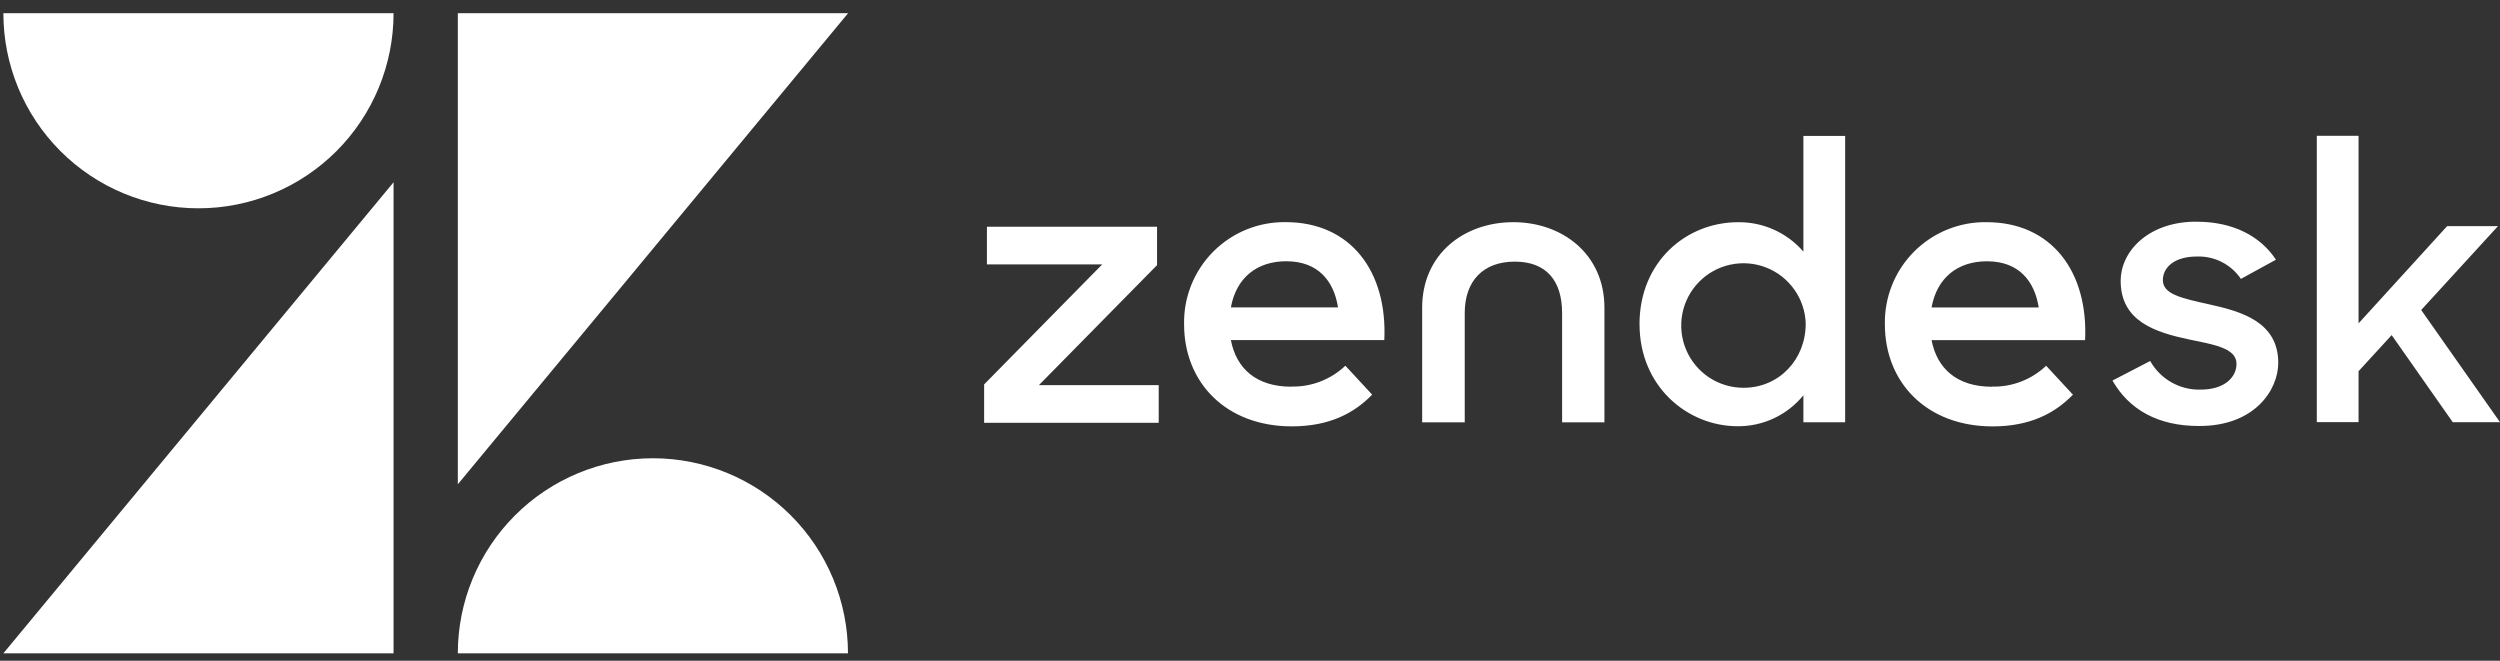
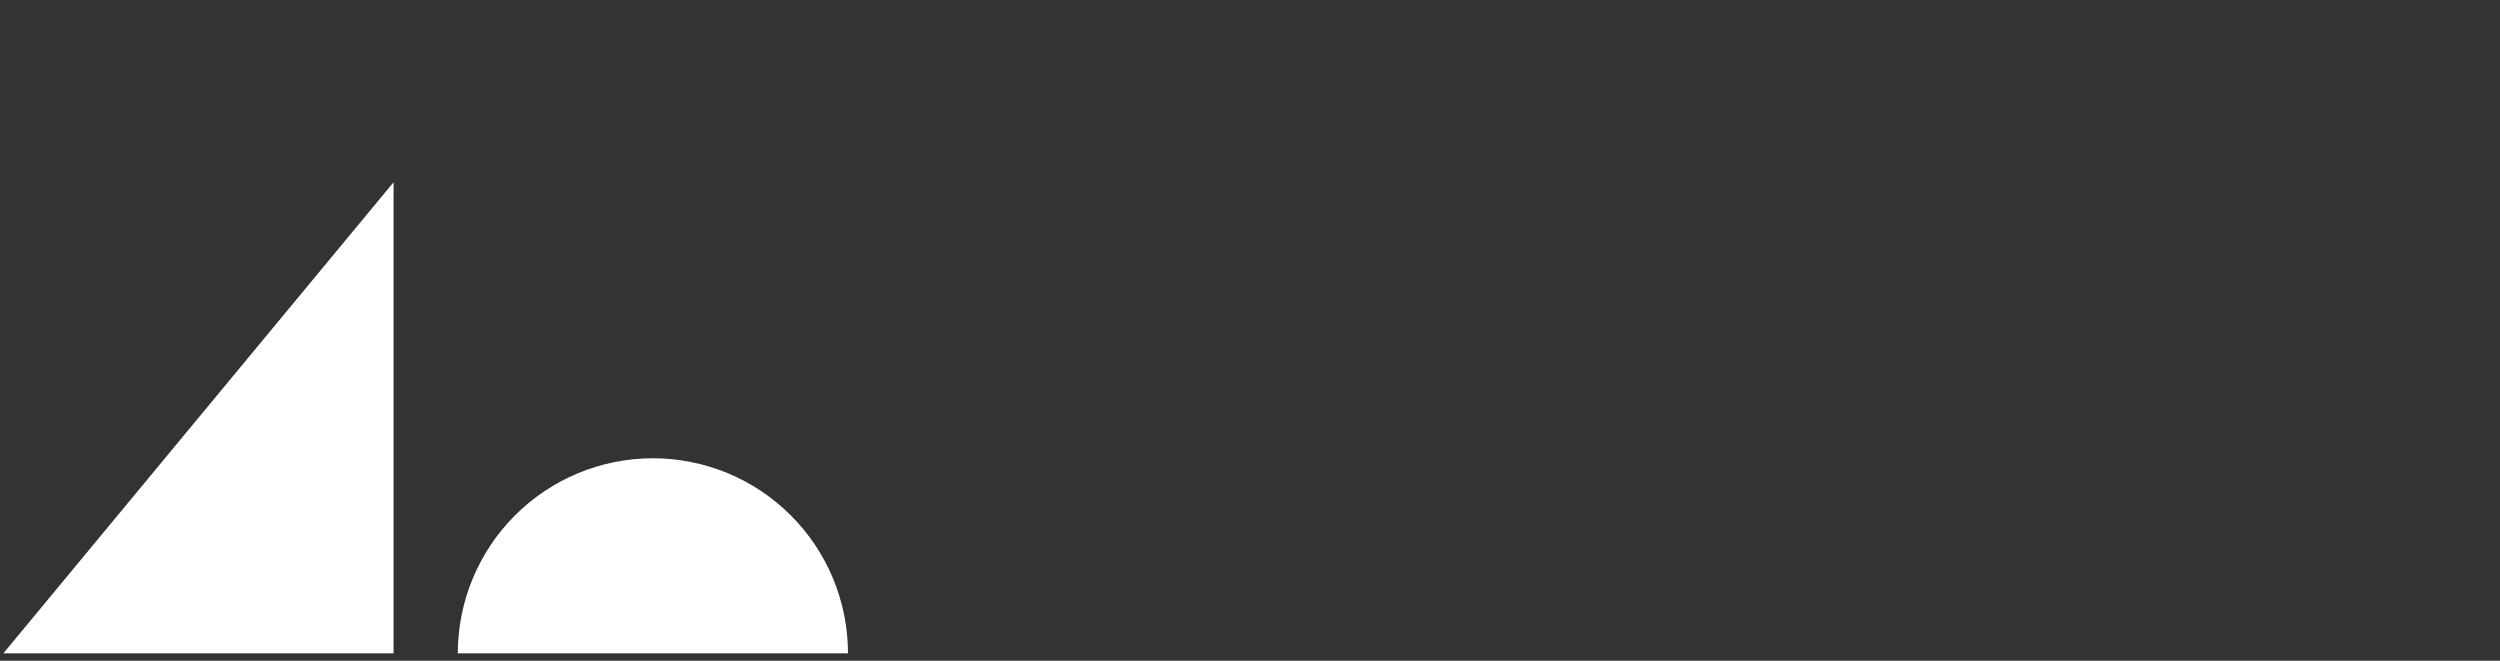
<svg xmlns="http://www.w3.org/2000/svg" width="140" height="37" viewBox="0 0 140 37" fill="none">
  <rect x="0" y="0" width="140" height="37" fill="#333333" stroke="none" />
-   <path d="M111.557 21.651C112.681 21.676 113.769 21.256 114.584 20.482L116.085 22.102C115.094 23.121 113.719 23.878 111.583 23.878C107.92 23.878 105.553 21.448 105.553 18.161C105.538 17.408 105.675 16.66 105.956 15.96C106.236 15.261 106.655 14.626 107.186 14.092C107.718 13.559 108.352 13.137 109.05 12.854C109.748 12.57 110.495 12.43 111.249 12.442C114.885 12.442 116.947 15.209 116.765 19.047H108.168C108.472 20.641 109.594 21.658 111.55 21.658M114.168 17.217C113.934 15.728 113.046 14.632 111.27 14.632C109.617 14.632 108.465 15.567 108.168 17.217H114.17H114.168ZM55.111 21.527L61.726 14.805H55.268V12.697H64.795V14.847L58.18 21.567H64.888V23.677H55.111V21.527ZM72.314 21.648C73.438 21.674 74.525 21.253 75.341 20.48L76.841 22.1C75.85 23.119 74.476 23.876 72.34 23.876C68.677 23.876 66.309 21.445 66.309 18.159C66.294 17.406 66.431 16.657 66.712 15.958C66.993 15.259 67.412 14.624 67.943 14.09C68.475 13.556 69.108 13.135 69.806 12.851C70.504 12.568 71.252 12.428 72.005 12.44C75.642 12.44 77.704 15.207 77.521 19.045H68.93C69.233 20.639 70.355 21.655 72.311 21.655M74.929 17.215C74.696 15.726 73.807 14.63 72.031 14.63C70.379 14.63 69.226 15.565 68.93 17.215H74.932H74.929ZM91.812 18.157C91.812 14.651 94.436 12.444 97.328 12.444C98.021 12.435 98.709 12.578 99.341 12.862C99.974 13.147 100.537 13.567 100.99 14.092V7.613H103.328V23.647H100.99V22.135C100.546 22.681 99.984 23.121 99.346 23.422C98.708 23.722 98.011 23.875 97.307 23.869C94.502 23.869 91.814 21.648 91.814 18.159M101.121 18.136C101.103 17.45 100.883 16.785 100.488 16.224C100.094 15.663 99.543 15.23 98.904 14.981C98.266 14.731 97.567 14.676 96.897 14.821C96.227 14.966 95.614 15.305 95.136 15.797C94.658 16.288 94.335 16.91 94.208 17.584C94.081 18.258 94.156 18.954 94.423 19.586C94.689 20.218 95.137 20.757 95.708 21.136C96.28 21.515 96.95 21.716 97.636 21.716C99.646 21.716 101.119 20.113 101.119 18.136M118.293 21.314L120.411 20.216C120.691 20.715 121.102 21.128 121.599 21.41C122.097 21.693 122.662 21.834 123.234 21.819C124.557 21.819 125.244 21.141 125.244 20.37C125.244 19.491 123.966 19.295 122.575 19.007C120.705 18.61 118.758 17.995 118.758 15.735C118.758 13.998 120.411 12.393 123.012 12.416C125.062 12.416 126.588 13.229 127.453 14.543L125.49 15.618C125.219 15.216 124.849 14.891 124.417 14.671C123.985 14.452 123.504 14.347 123.019 14.365C121.762 14.365 121.121 14.98 121.121 15.684C121.121 16.474 122.136 16.693 123.725 17.046C125.534 17.444 127.582 18.035 127.582 20.319C127.582 21.833 126.259 23.876 123.127 23.855C120.836 23.855 119.224 22.932 118.296 21.307M133.932 18.767L132.079 20.788V23.64H129.741V7.606H132.079V18.108L137.041 12.662H139.888L135.587 17.36L140 23.642H137.354L133.935 18.767H133.932ZM84.748 12.442C81.967 12.442 79.641 14.242 79.641 17.233V23.649H82.025V17.53C82.025 15.73 83.061 14.651 84.83 14.651C86.6 14.651 87.478 15.726 87.478 17.53V23.649H89.848V17.233C89.848 14.246 87.511 12.442 84.741 12.442" fill="white" />
  <path d="M22.039 36.586V10.207L0.189 36.586H22.039Z" fill="white" />
-   <path d="M18.839 8.466C20.888 6.417 22.039 3.638 22.039 0.741H0.189C0.189 3.638 1.34 6.417 3.389 8.466C5.438 10.514 8.217 11.665 11.114 11.665C14.011 11.665 16.79 10.514 18.839 8.466Z" fill="white" />
  <path d="M28.838 28.863C26.789 30.912 25.638 33.691 25.638 36.588H47.487C47.487 33.691 46.336 30.912 44.287 28.863C42.239 26.814 39.46 25.663 36.563 25.663C33.665 25.663 30.887 26.814 28.838 28.863Z" fill="white" />
-   <path d="M25.638 0.741V27.119L47.492 0.741H25.638Z" fill="white" />
</svg>